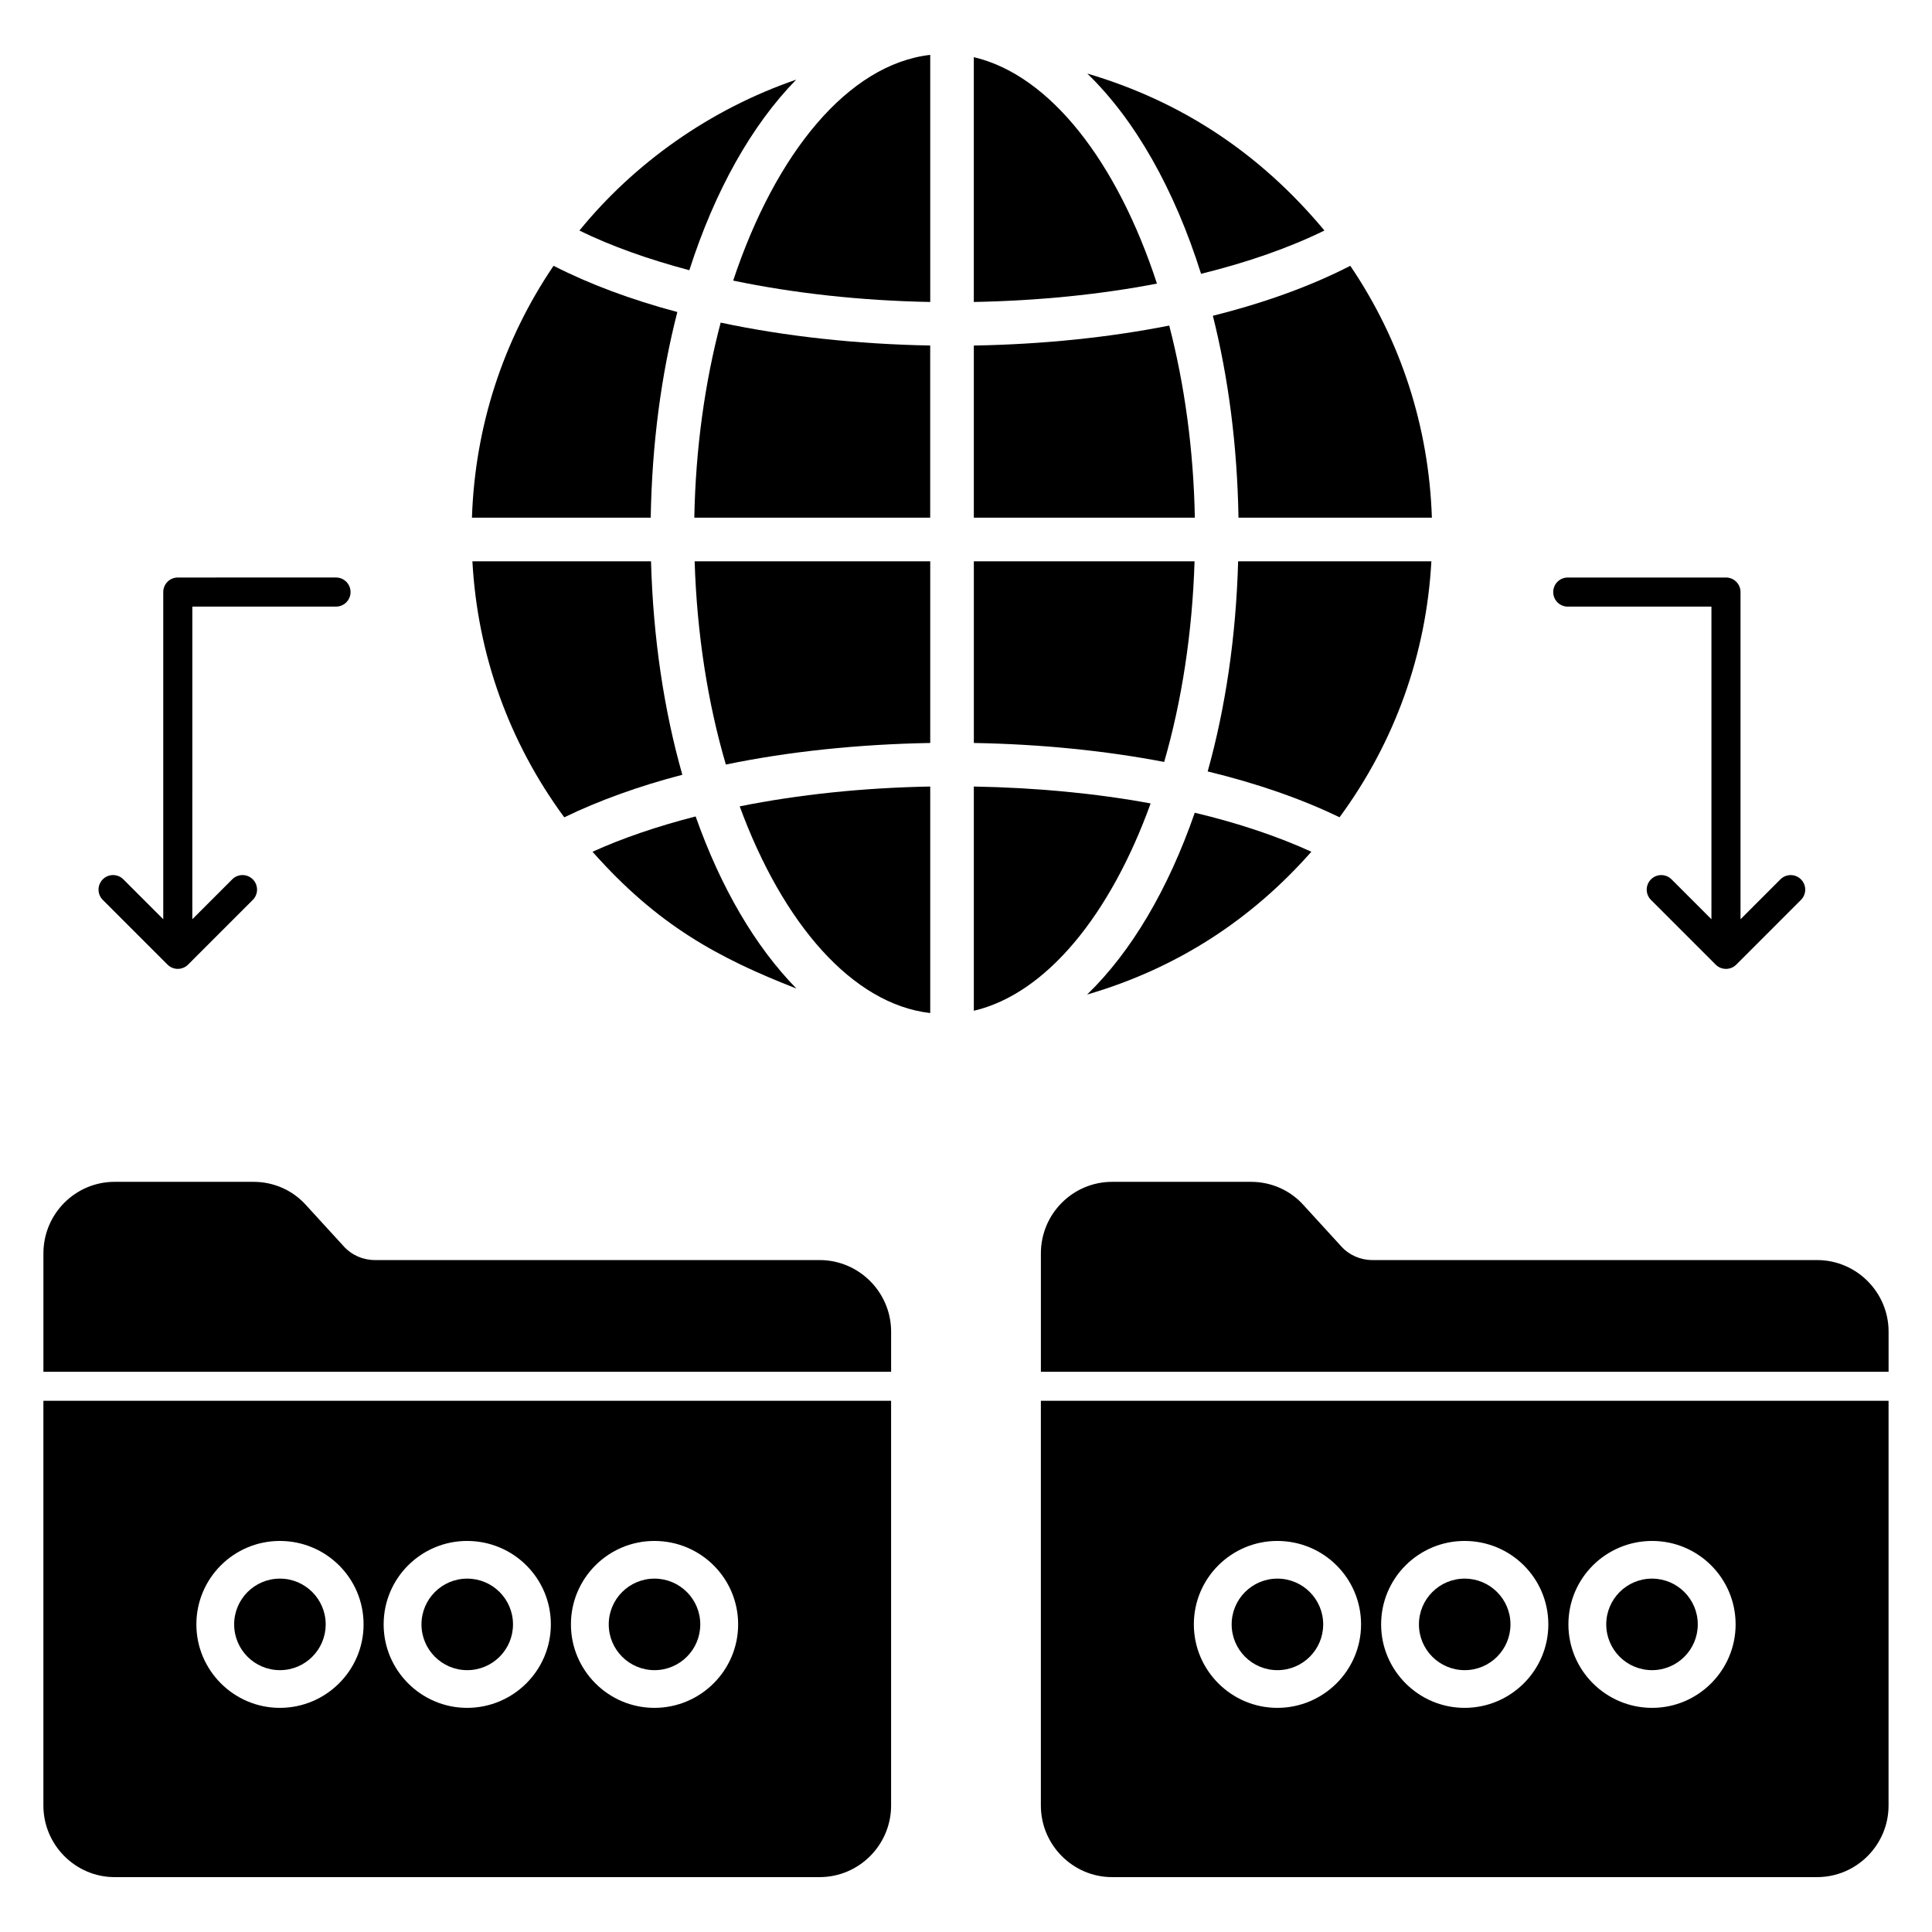
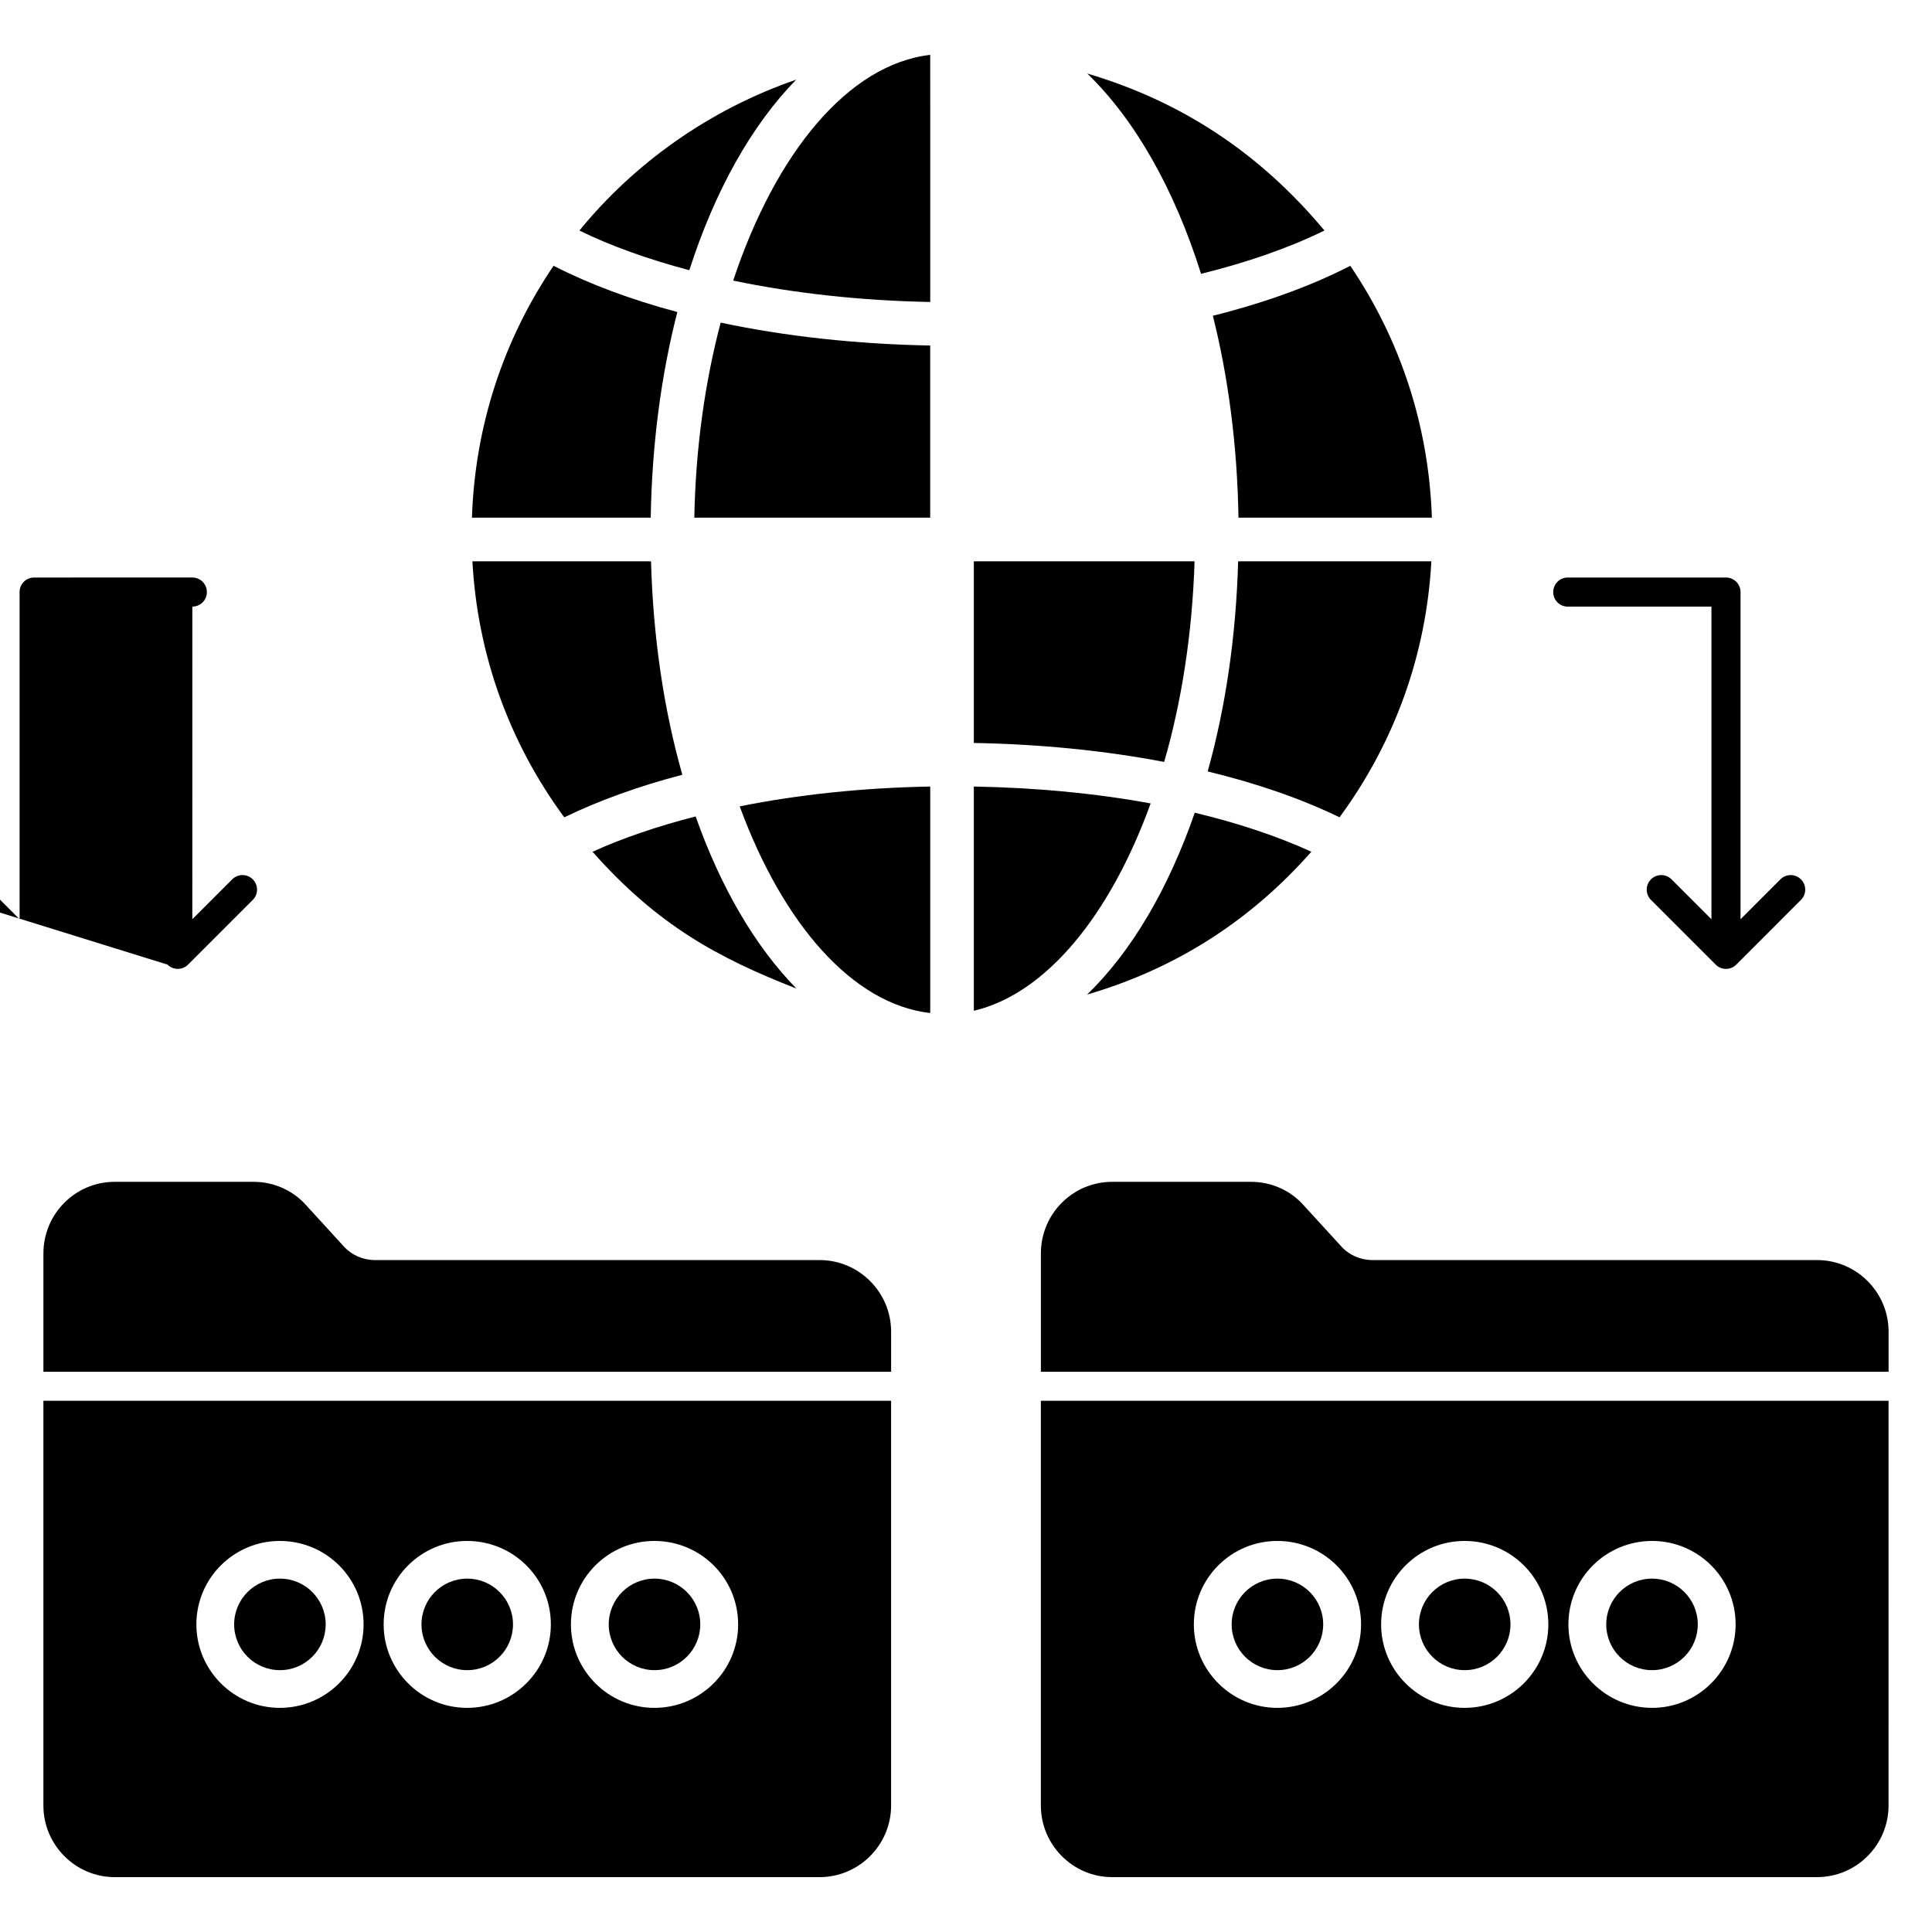
<svg xmlns="http://www.w3.org/2000/svg" fill="#000000" width="800px" height="800px" version="1.1" viewBox="144 144 512 512">
  <g>
    <path d="m355 165.11c-22.965 7.891-42.945 22.188-57.449 39.988 8.414 4.137 18.309 7.637 29.129 10.512 6.758-21.047 16.512-38.434 28.32-50.5z" />
    <path d="m355.07 405.98c-10.898-11.105-20.051-26.746-26.719-45.617-9.984 2.57-19.23 5.676-27.328 9.363 17.238 19.449 33.172 28.105 54.047 36.254z" />
    <path d="m269.19 292.75c1.359 24.699 9.691 47.926 24.34 67.848 9.219-4.449 19.707-8.258 31.297-11.277-4.84-17.016-7.738-36.141-8.301-56.57z" />
    <path d="m323.5 226.69c-12.312-3.285-23.359-7.418-32.801-12.254-13.414 19.781-20.828 42.664-21.629 66.754h47.379c0.32-19.551 2.797-37.934 7.051-54.5z" />
-     <path d="m453.86 230.28c-16.051 3.168-33.543 4.973-51.785 5.293v45.621h58.57c-0.34-18.094-2.742-35.332-6.785-50.914z" />
    <path d="m472.21 281.19h51.254c-0.801-24.094-8.219-46.977-21.625-66.75-10.457 5.379-22.746 9.824-36.418 13.242 4.098 16.309 6.469 34.352 6.789 53.508z" />
    <path d="m460.57 292.75h-58.492v48.145c17.688 0.312 34.738 2.023 50.441 5.027 4.648-16.066 7.457-34.152 8.051-53.172z" />
    <path d="m523.33 292.75h-51.211c-0.555 20.082-3.375 38.895-8.07 55.688 13.016 3.156 24.801 7.238 34.945 12.152 14.648-19.93 22.98-43.152 24.336-67.84z" />
-     <path d="m402.07 159.15v64.875c16.938-0.316 33.43-1.957 48.535-4.871-10.531-32.195-28.273-55.246-48.535-60.004z" />
    <path d="m494.99 205.09c-17.117-20.539-37.938-34.238-62.848-41.598 12.684 12.277 23.098 30.672 30.152 53.074 12.25-3.023 23.348-6.883 32.695-11.477z" />
    <path d="m432.09 407.57c24.035-7.016 43.68-19.992 59.434-37.852-9.059-4.137-19.48-7.609-30.898-10.336-7 20.18-16.773 36.828-28.535 48.188z" />
-     <path d="m336.36 346.61c16.715-3.457 35.105-5.375 54.16-5.715v-48.145h-62.434c0.602 19.305 3.504 37.621 8.273 53.859z" />
    <path d="m328 281.19h62.512v-45.625c-19.441-0.359-38.371-2.414-55.527-6.07-4.168 15.789-6.644 33.305-6.984 51.695z" />
    <path d="m390.52 412.47v-60.031c-17.82 0.324-34.91 2.125-50.492 5.254 11.441 31.137 29.875 52.406 50.492 54.777z" />
    <path d="m448.93 356.92c-14.562-2.691-30.422-4.184-46.855-4.481v59.422c19.191-4.508 36.164-25.383 46.855-54.941z" />
    <path d="m338.3 218.36c16.109 3.367 33.867 5.324 52.223 5.668l-0.004-65.488c-21.707 2.5-40.969 25.98-52.219 59.82z" />
    <path d="m419.84 622.5c0 10.402 8.477 18.957 18.879 18.957h186.81c10.48 0 18.957-8.555 18.957-18.957l0.004-107.28h-224.65zm162-70.133c12.176 0 22.117 9.863 22.117 22.117 0 12.176-9.941 22.117-22.117 22.117-12.254 0-22.195-9.941-22.195-22.117 0-12.25 9.941-22.117 22.195-22.117zm-49.711 0c12.254 0 22.195 9.863 22.195 22.117 0 12.176-9.941 22.117-22.195 22.117-12.176 0-22.117-9.941-22.117-22.117 0-12.25 9.941-22.117 22.117-22.117zm-49.629 0c12.254 0 22.195 9.863 22.195 22.117 0 12.176-9.941 22.117-22.195 22.117-12.176 0-22.117-9.941-22.117-22.117-0.004-12.25 9.938-22.117 22.117-22.117z" />
    <path d="m494.66 574.48c0 6.699-5.434 12.129-12.129 12.129-6.699 0-12.129-5.43-12.129-12.129s5.43-12.129 12.129-12.129c6.695 0 12.129 5.43 12.129 12.129" />
    <path d="m593.93 574.48c0 6.699-5.43 12.129-12.129 12.129-6.695 0-12.129-5.43-12.129-12.129s5.434-12.129 12.129-12.129c6.699 0 12.129 5.43 12.129 12.129" />
    <path d="m625.54 477.93h-117.84c-3.16 0-6.164-1.309-8.246-3.621l-9.941-10.867c-3.547-4.008-8.629-6.242-13.949-6.242h-36.84c-10.402 0-18.879 8.48-18.879 18.961v31.379l224.65-0.004v-10.648c0-10.402-8.48-18.957-18.961-18.957z" />
    <path d="m544.29 574.48c0 6.699-5.43 12.129-12.129 12.129-6.699 0-12.129-5.43-12.129-12.129s5.43-12.129 12.129-12.129c6.699 0 12.129 5.43 12.129 12.129" />
    <path d="m329.58 574.48c0 6.699-5.43 12.129-12.129 12.129-6.695 0-12.129-5.43-12.129-12.129s5.434-12.129 12.129-12.129c6.699 0 12.129 5.43 12.129 12.129" />
    <path d="m279.95 574.48c0 6.699-5.43 12.129-12.129 12.129-6.695 0-12.125-5.43-12.125-12.129s5.43-12.129 12.125-12.129c6.699 0 12.129 5.43 12.129 12.129" />
    <path d="m361.2 477.93h-117.84c-3.16 0-6.168-1.309-8.25-3.621l-9.941-10.867c-3.547-4.008-8.629-6.242-13.949-6.242l-36.832-0.004c-10.406 0-18.883 8.48-18.883 18.961v31.379h224.65v-10.648c-0.004-10.402-8.48-18.957-18.961-18.957z" />
    <path d="m155.5 622.5c0 10.402 8.477 18.957 18.883 18.957h186.81c10.48 0 18.957-8.555 18.957-18.957v-107.28h-224.65zm161.92-70.133c12.254 0 22.195 9.863 22.195 22.117 0 12.176-9.941 22.117-22.195 22.117-12.176 0-22.117-9.941-22.117-22.117 0-12.25 9.941-22.117 22.117-22.117zm-49.633 0c12.254 0 22.195 9.863 22.195 22.117 0 12.176-9.941 22.117-22.195 22.117-12.176 0-22.117-9.941-22.117-22.117 0-12.25 9.941-22.117 22.117-22.117zm-49.629 0c12.254 0 22.195 9.863 22.195 22.117 0 12.176-9.941 22.117-22.195 22.117-12.176 0-22.117-9.941-22.117-22.117 0-12.25 9.941-22.117 22.117-22.117z" />
    <path d="m230.31 574.48c0 6.699-5.434 12.129-12.129 12.129-6.699 0-12.129-5.43-12.129-12.129s5.43-12.129 12.129-12.129c6.695 0 12.129 5.43 12.129 12.129" />
    <path d="m559.47 304.76h38.078v82.852l-10.574-10.574c-1.504-1.508-3.945-1.508-5.449 0-1.504 1.508-1.504 3.945 0 5.449l17.148 17.148c1.488 1.496 3.945 1.52 5.457 0l17.145-17.148c1.504-1.504 1.504-3.941 0-5.449-1.504-1.504-3.941-1.508-5.449 0l-10.57 10.574v-86.707c0-2.129-1.723-3.856-3.852-3.856h-41.934c-2.129 0-3.852 1.723-3.852 3.856-0.004 2.129 1.723 3.856 3.852 3.856z" />
-     <path d="m188.39 399.63c1.539 1.535 3.984 1.48 5.453 0l17.148-17.148c1.508-1.504 1.508-3.941 0-5.449-1.504-1.508-3.941-1.508-5.449 0l-10.574 10.574 0.004-82.852h38.074c2.129 0 3.856-1.723 3.856-3.856 0-2.129-1.727-3.856-3.856-3.856l-41.93 0.004c-2.129 0-3.852 1.723-3.852 3.856v86.703l-10.574-10.574c-1.504-1.508-3.941-1.508-5.449 0-1.504 1.508-1.504 3.945 0 5.449z" />
+     <path d="m188.39 399.63c1.539 1.535 3.984 1.48 5.453 0l17.148-17.148c1.508-1.504 1.508-3.941 0-5.449-1.504-1.508-3.941-1.508-5.449 0l-10.574 10.574 0.004-82.852c2.129 0 3.856-1.723 3.856-3.856 0-2.129-1.727-3.856-3.856-3.856l-41.93 0.004c-2.129 0-3.852 1.723-3.852 3.856v86.703l-10.574-10.574c-1.504-1.508-3.941-1.508-5.449 0-1.504 1.508-1.504 3.945 0 5.449z" />
  </g>
</svg>